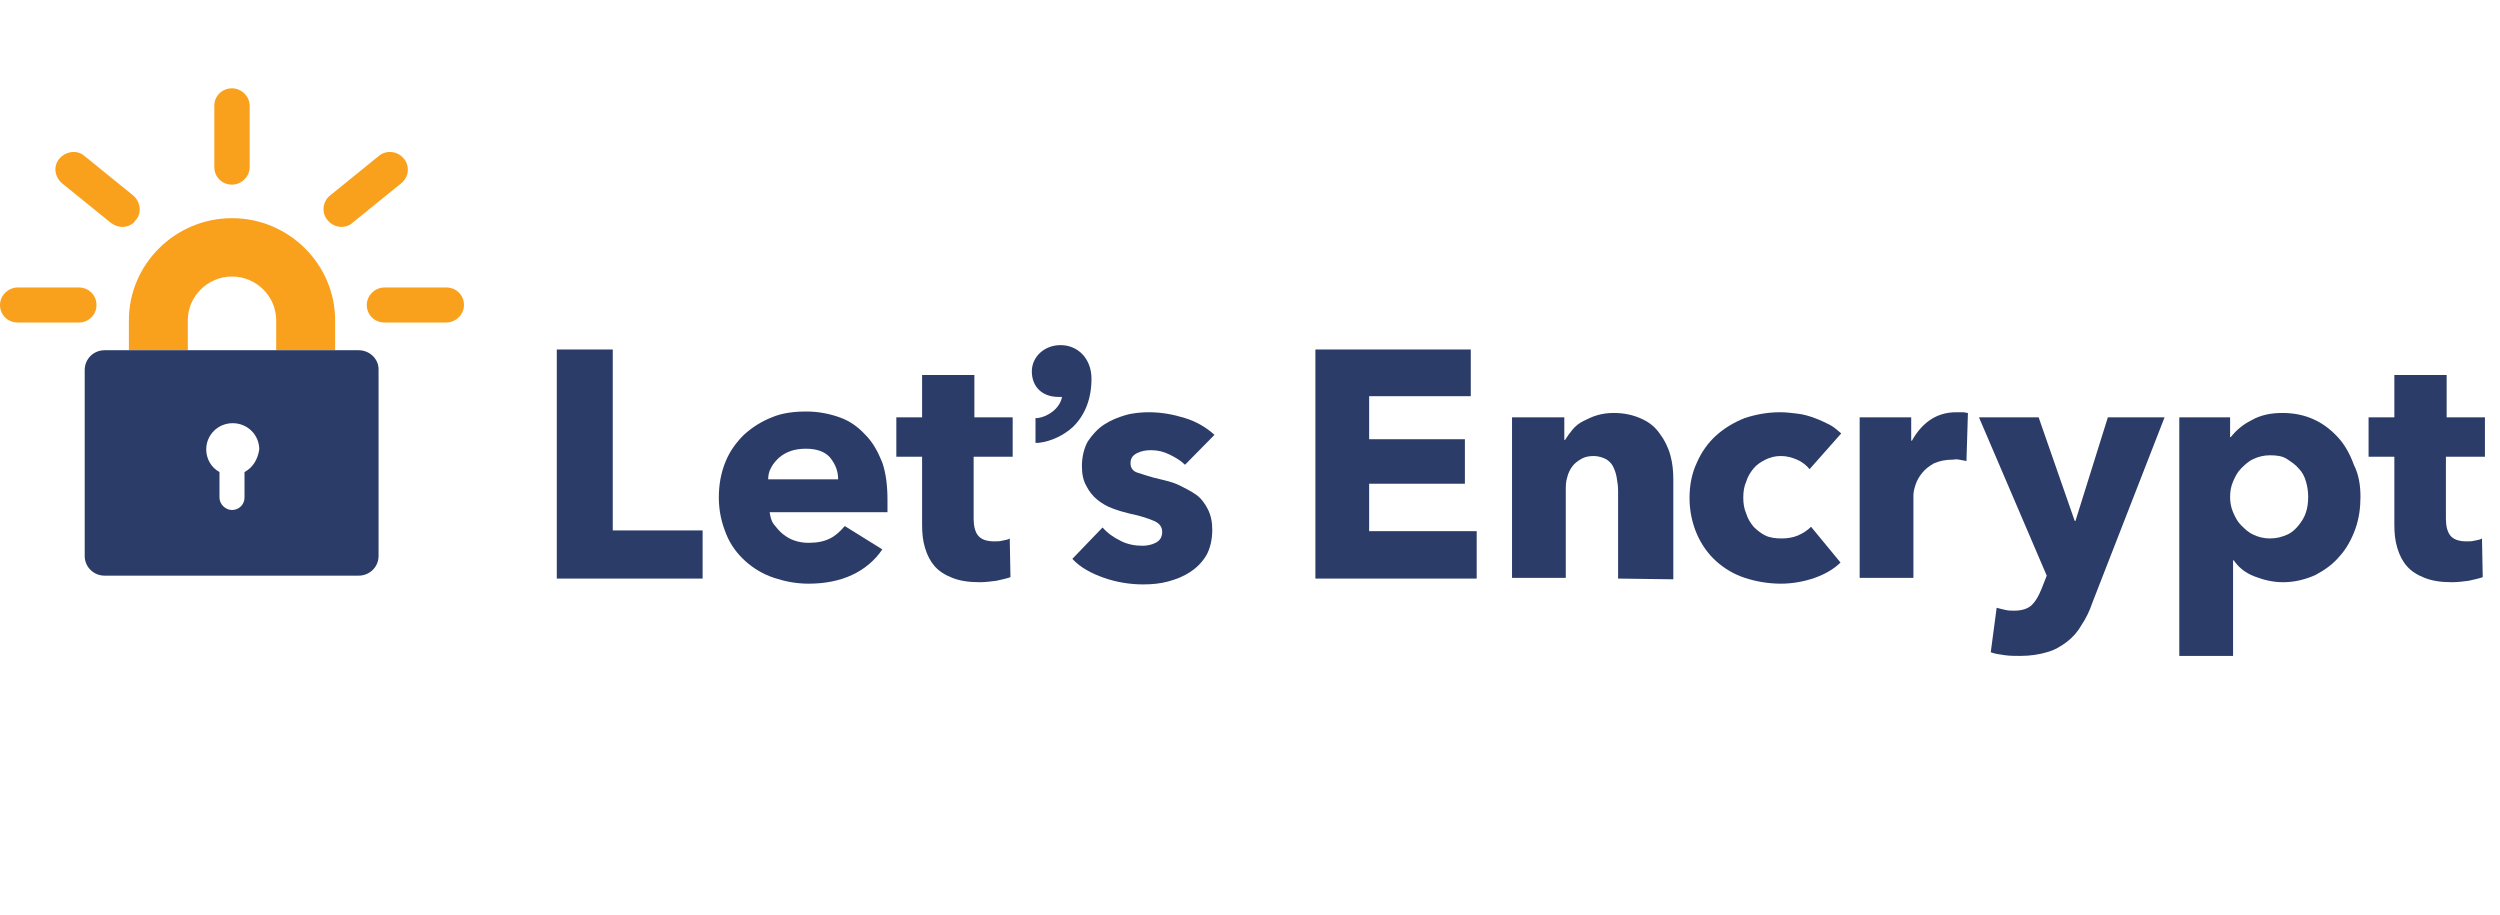
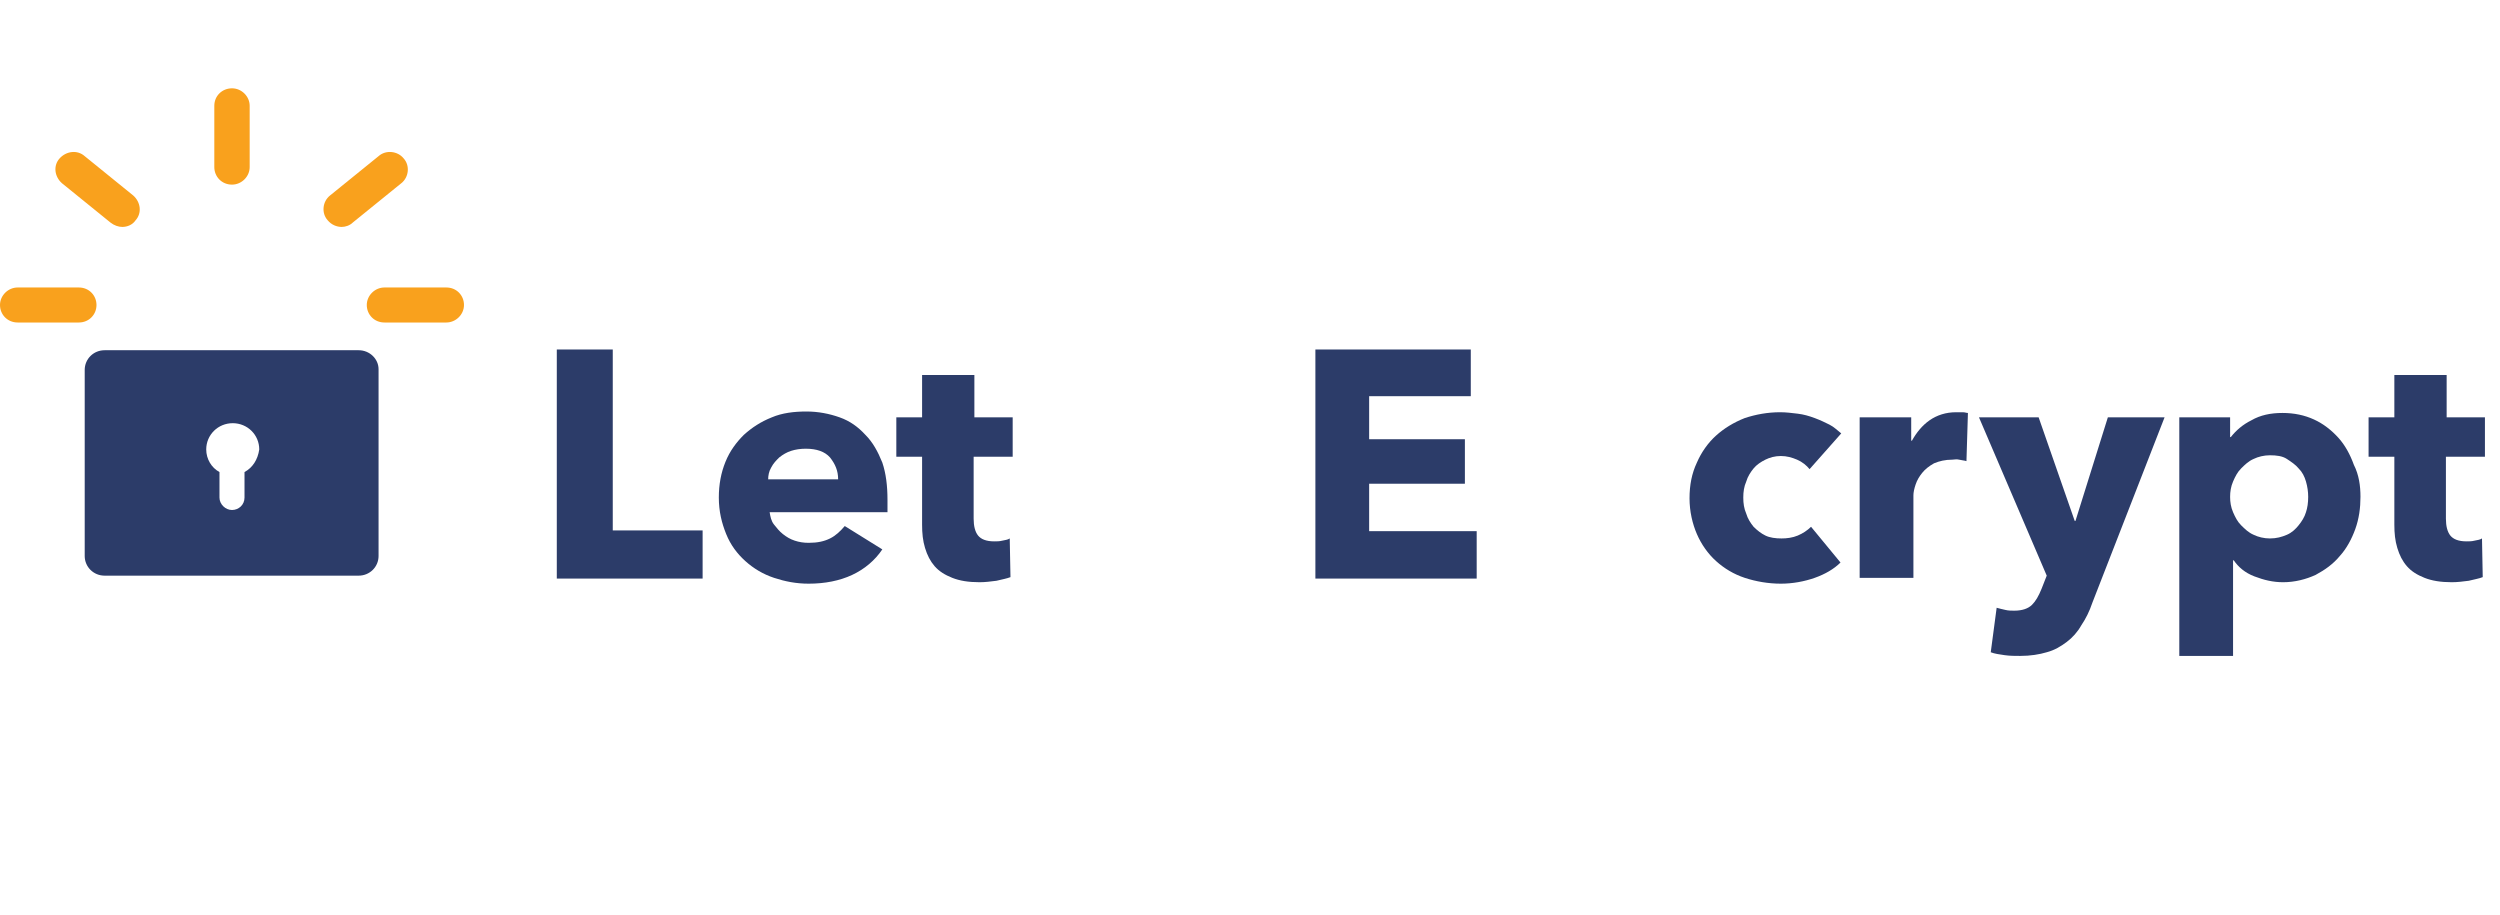
<svg xmlns="http://www.w3.org/2000/svg" width="153" height="56" viewBox="0 0 153 56" fill="none">
  <path d="M34.076 35.409V21.389H37.501V32.462H43V35.409H34.076Z" fill="#2C3C69" />
  <path d="M54.314 30.587C54.314 30.721 54.314 30.855 54.314 30.989C54.314 31.122 54.314 31.256 54.314 31.346H47.102C47.147 31.614 47.192 31.881 47.372 32.105C47.553 32.328 47.688 32.507 47.913 32.685C48.139 32.864 48.364 32.998 48.635 33.087C48.905 33.176 49.175 33.221 49.491 33.221C50.032 33.221 50.437 33.132 50.798 32.953C51.159 32.775 51.429 32.507 51.7 32.194L53.998 33.623C53.547 34.293 52.916 34.828 52.15 35.186C51.384 35.543 50.483 35.721 49.491 35.721C48.725 35.721 48.048 35.587 47.372 35.364C46.696 35.141 46.11 34.784 45.614 34.337C45.119 33.891 44.713 33.355 44.443 32.685C44.172 32.016 43.992 31.301 43.992 30.453C43.992 29.649 44.127 28.935 44.398 28.265C44.668 27.595 45.074 27.059 45.524 26.613C46.02 26.166 46.561 25.809 47.237 25.541C47.868 25.273 48.589 25.184 49.356 25.184C50.077 25.184 50.753 25.318 51.384 25.541C52.015 25.765 52.511 26.122 52.962 26.613C53.412 27.059 53.728 27.64 53.998 28.31C54.224 28.979 54.314 29.738 54.314 30.587ZM51.294 29.337C51.294 28.801 51.114 28.399 50.798 27.997C50.483 27.64 49.987 27.461 49.311 27.461C48.995 27.461 48.679 27.506 48.409 27.595C48.139 27.684 47.913 27.819 47.688 27.997C47.508 28.176 47.327 28.354 47.192 28.622C47.057 28.845 47.012 29.113 47.012 29.337H51.294V29.337Z" fill="#2C3C69" />
  <path d="M59.587 27.953V31.748C59.587 32.194 59.677 32.551 59.858 32.775C60.038 32.998 60.353 33.132 60.849 33.132C61.03 33.132 61.165 33.132 61.345 33.087C61.525 33.043 61.661 33.043 61.796 32.953L61.841 35.32C61.615 35.409 61.345 35.454 60.984 35.543C60.624 35.587 60.308 35.632 59.948 35.632C59.272 35.632 58.731 35.543 58.28 35.364C57.829 35.186 57.469 34.962 57.198 34.65C56.928 34.337 56.748 33.98 56.612 33.534C56.477 33.087 56.432 32.641 56.432 32.105V27.953H54.855V25.541H56.432V22.952H59.632V25.541H61.976V27.953H59.587V27.953Z" fill="#2C3C69" />
-   <path d="M72.523 28.444C72.253 28.176 71.938 27.997 71.577 27.819C71.216 27.64 70.856 27.551 70.45 27.551C70.135 27.551 69.864 27.595 69.594 27.729C69.323 27.863 69.188 28.042 69.188 28.354C69.188 28.622 69.323 28.846 69.639 28.935C69.954 29.024 70.405 29.203 71.036 29.337C71.397 29.426 71.802 29.515 72.163 29.694C72.523 29.872 72.884 30.051 73.2 30.274C73.515 30.498 73.74 30.81 73.921 31.167C74.101 31.524 74.191 31.926 74.191 32.417C74.191 33.043 74.056 33.578 73.831 33.98C73.56 34.427 73.245 34.739 72.839 35.007C72.433 35.275 71.983 35.454 71.487 35.587C70.991 35.721 70.495 35.766 69.954 35.766C69.143 35.766 68.332 35.632 67.565 35.364C66.799 35.096 66.123 34.739 65.627 34.203L67.475 32.283C67.746 32.596 68.106 32.864 68.557 33.087C68.963 33.31 69.458 33.4 69.909 33.4C70.18 33.4 70.45 33.355 70.721 33.221C70.991 33.087 71.126 32.864 71.126 32.551C71.126 32.239 70.946 32.016 70.63 31.882C70.315 31.748 69.819 31.569 69.143 31.435C68.782 31.346 68.467 31.257 68.106 31.123C67.746 30.989 67.43 30.81 67.16 30.587C66.889 30.364 66.664 30.096 66.484 29.738C66.303 29.426 66.213 29.024 66.213 28.533C66.213 27.953 66.348 27.417 66.574 27.015C66.844 26.613 67.16 26.256 67.565 25.988C67.971 25.72 68.422 25.541 68.873 25.408C69.323 25.274 69.864 25.229 70.315 25.229C71.081 25.229 71.802 25.363 72.523 25.586C73.245 25.809 73.831 26.167 74.326 26.613L72.523 28.444Z" fill="#2C3C69" />
  <path d="M80.502 35.409V21.389H90.012V24.247H83.792V26.881H89.651V29.604H83.792V32.507H90.373V35.409H80.502Z" fill="#2C3C69" />
-   <path d="M99.027 35.409V30.006C99.027 29.738 98.982 29.471 98.937 29.203C98.892 28.935 98.801 28.712 98.711 28.533C98.621 28.354 98.441 28.176 98.26 28.086C98.08 27.997 97.81 27.908 97.539 27.908C97.269 27.908 96.999 27.952 96.773 28.086C96.548 28.22 96.367 28.354 96.232 28.533C96.097 28.712 95.962 28.979 95.917 29.203C95.826 29.471 95.826 29.738 95.826 30.006V35.364H92.536V25.541H95.736V26.925H95.781C95.917 26.702 96.052 26.524 96.232 26.3C96.412 26.077 96.638 25.899 96.908 25.765C97.179 25.631 97.449 25.497 97.765 25.407C98.08 25.318 98.396 25.273 98.756 25.273C99.432 25.273 99.973 25.407 100.469 25.631C100.965 25.854 101.326 26.166 101.596 26.568C101.866 26.925 102.092 27.372 102.227 27.863C102.362 28.354 102.407 28.845 102.407 29.337V35.453L99.027 35.409Z" fill="#2C3C69" />
  <path d="M110.746 28.712C110.566 28.488 110.295 28.265 109.98 28.131C109.664 27.997 109.349 27.908 108.988 27.908C108.628 27.908 108.312 27.997 108.042 28.131C107.771 28.265 107.501 28.444 107.32 28.667C107.14 28.89 106.96 29.158 106.87 29.471C106.734 29.783 106.689 30.096 106.689 30.453C106.689 30.81 106.734 31.123 106.87 31.435C106.96 31.748 107.14 32.016 107.32 32.239C107.546 32.462 107.771 32.641 108.042 32.775C108.312 32.909 108.673 32.953 109.033 32.953C109.349 32.953 109.709 32.909 110.025 32.775C110.34 32.641 110.611 32.462 110.836 32.239L112.639 34.427C112.233 34.828 111.693 35.141 111.061 35.364C110.43 35.587 109.709 35.721 108.988 35.721C108.222 35.721 107.456 35.587 106.779 35.364C106.103 35.141 105.517 34.784 105.022 34.337C104.526 33.891 104.12 33.31 103.85 32.685C103.579 32.06 103.399 31.301 103.399 30.498C103.399 29.694 103.534 28.98 103.85 28.31C104.12 27.685 104.526 27.104 105.022 26.658C105.517 26.211 106.103 25.854 106.779 25.586C107.456 25.363 108.177 25.229 108.943 25.229C109.304 25.229 109.664 25.274 110.025 25.318C110.385 25.363 110.701 25.452 111.061 25.586C111.422 25.72 111.693 25.854 111.963 25.988C112.233 26.122 112.459 26.345 112.684 26.524L110.746 28.712Z" fill="#2C3C69" />
  <path d="M120.347 28.221C120.211 28.176 120.076 28.176 119.896 28.131C119.716 28.087 119.626 28.131 119.49 28.131C119.04 28.131 118.679 28.221 118.363 28.354C118.048 28.533 117.823 28.712 117.642 28.935C117.462 29.158 117.327 29.381 117.237 29.649C117.146 29.917 117.101 30.14 117.101 30.319V35.364H113.811V25.541H116.966V26.97H117.011C117.282 26.479 117.642 26.033 118.093 25.72C118.544 25.408 119.085 25.229 119.716 25.229C119.851 25.229 119.986 25.229 120.121 25.229C120.257 25.229 120.347 25.274 120.437 25.274L120.347 28.221Z" fill="#2C3C69" />
  <path d="M128.054 36.882C127.874 37.418 127.649 37.864 127.378 38.266C127.153 38.668 126.837 39.025 126.477 39.293C126.116 39.561 125.756 39.784 125.26 39.918C124.809 40.052 124.268 40.142 123.637 40.142C123.322 40.142 123.006 40.142 122.691 40.097C122.375 40.052 122.059 40.008 121.834 39.918L122.195 37.195C122.375 37.239 122.51 37.284 122.736 37.329C122.916 37.373 123.096 37.373 123.276 37.373C123.772 37.373 124.133 37.239 124.358 37.016C124.584 36.793 124.764 36.48 124.944 36.034L125.26 35.23L121.113 25.541H124.764L126.973 31.882H127.018L129.001 25.541H132.472L128.054 36.882Z" fill="#2C3C69" />
  <path d="M144.461 30.408C144.461 31.078 144.371 31.748 144.146 32.373C143.92 32.998 143.605 33.578 143.199 34.025C142.793 34.516 142.297 34.873 141.712 35.186C141.126 35.453 140.449 35.632 139.728 35.632C139.097 35.632 138.556 35.498 137.97 35.275C137.384 35.052 136.979 34.694 136.708 34.293H136.663V40.142H133.373V25.541H136.483V26.747H136.528C136.844 26.345 137.249 25.988 137.79 25.72C138.331 25.407 138.962 25.273 139.683 25.273C140.404 25.273 141.035 25.407 141.621 25.675C142.207 25.943 142.703 26.345 143.109 26.792C143.514 27.238 143.83 27.819 144.055 28.444C144.371 29.069 144.461 29.738 144.461 30.408ZM141.261 30.408C141.261 30.096 141.216 29.783 141.126 29.471C141.035 29.158 140.9 28.89 140.675 28.667C140.495 28.444 140.224 28.265 139.954 28.086C139.683 27.908 139.323 27.863 138.917 27.863C138.556 27.863 138.196 27.952 137.925 28.086C137.61 28.22 137.384 28.444 137.159 28.667C136.934 28.89 136.799 29.158 136.663 29.471C136.528 29.783 136.483 30.096 136.483 30.408C136.483 30.721 136.528 31.033 136.663 31.346C136.799 31.658 136.934 31.926 137.159 32.149C137.384 32.373 137.61 32.596 137.925 32.73C138.196 32.864 138.556 32.953 138.917 32.953C139.323 32.953 139.638 32.864 139.954 32.73C140.269 32.596 140.495 32.373 140.675 32.149C140.855 31.926 141.035 31.658 141.126 31.346C141.216 31.078 141.261 30.765 141.261 30.408Z" fill="#2C3C69" />
  <path d="M149.69 27.953V31.748C149.69 32.194 149.78 32.551 149.96 32.775C150.14 32.998 150.456 33.132 150.952 33.132C151.132 33.132 151.267 33.132 151.447 33.087C151.628 33.043 151.763 33.043 151.898 32.953L151.943 35.32C151.718 35.409 151.447 35.454 151.087 35.543C150.726 35.587 150.411 35.632 150.05 35.632C149.374 35.632 148.833 35.543 148.382 35.364C147.932 35.186 147.571 34.962 147.301 34.65C147.03 34.337 146.85 33.98 146.715 33.534C146.58 33.087 146.534 32.641 146.534 32.105V27.953H144.957V25.541H146.534V22.952H149.735V25.541H152.078V27.953H149.69V27.953Z" fill="#2C3C69" />
-   <path d="M64.906 21.121C63.914 21.121 63.148 21.836 63.148 22.729C63.148 23.666 63.779 24.291 64.771 24.291C64.861 24.291 64.951 24.291 64.996 24.291C64.861 25.006 64.14 25.497 63.509 25.586H63.373V27.104H63.554C64.32 27.015 65.086 26.658 65.672 26.122C66.394 25.408 66.799 24.425 66.799 23.175C66.799 21.97 65.988 21.121 64.906 21.121Z" fill="#2C3C69" />
-   <path d="M20.509 21.434H16.903V19.603C16.903 18.13 15.686 16.924 14.198 16.924C12.711 16.924 11.494 18.13 11.494 19.603V21.434H7.888V19.603C7.888 16.165 10.727 13.352 14.198 13.352C17.669 13.352 20.509 16.165 20.509 19.603V21.434Z" fill="#F9A11D" />
  <path d="M21.951 21.434H6.401C5.724 21.434 5.184 21.97 5.184 22.639V34.025C5.184 34.694 5.724 35.23 6.401 35.23H21.951C22.627 35.23 23.168 34.694 23.168 34.025V22.595C23.168 21.97 22.627 21.434 21.951 21.434ZM14.964 28.89V30.453C14.964 30.899 14.604 31.212 14.198 31.212C13.793 31.212 13.432 30.855 13.432 30.453V28.89C12.936 28.622 12.621 28.086 12.621 27.506C12.621 26.613 13.342 25.899 14.243 25.899C15.145 25.899 15.866 26.613 15.866 27.506C15.776 28.131 15.46 28.622 14.964 28.89Z" fill="#2C3C69" />
  <path d="M4.823 19.737H1.082C0.451 19.737 6.10352e-05 19.246 6.10352e-05 18.666C6.10352e-05 18.085 0.496 17.594 1.082 17.594H4.823C5.454 17.594 5.905 18.085 5.905 18.666C5.905 19.246 5.454 19.737 4.823 19.737Z" fill="#F9A11D" />
  <path d="M7.482 13.888C7.257 13.888 6.986 13.799 6.761 13.62L3.786 11.209C3.335 10.807 3.245 10.137 3.651 9.691C4.057 9.245 4.733 9.155 5.184 9.557L8.158 11.968C8.609 12.37 8.699 13.04 8.294 13.486C8.113 13.754 7.798 13.888 7.482 13.888Z" fill="#F9A11D" />
  <path d="M14.198 11.299C13.567 11.299 13.116 10.807 13.116 10.227V6.476C13.116 5.851 13.612 5.405 14.198 5.405C14.784 5.405 15.28 5.896 15.28 6.476V10.227C15.28 10.807 14.784 11.299 14.198 11.299Z" fill="#F9A11D" />
  <path d="M20.914 13.888C20.599 13.888 20.283 13.754 20.058 13.486C19.652 13.04 19.742 12.325 20.193 11.968L23.168 9.557C23.619 9.155 24.34 9.245 24.7 9.691C25.106 10.137 25.016 10.852 24.565 11.209L21.59 13.62C21.41 13.799 21.14 13.888 20.914 13.888Z" fill="#F9A11D" />
  <path d="M27.315 19.737H23.528C22.897 19.737 22.447 19.246 22.447 18.666C22.447 18.085 22.942 17.594 23.528 17.594H27.315C27.946 17.594 28.396 18.085 28.396 18.666C28.396 19.246 27.901 19.737 27.315 19.737Z" fill="#F9A11D" />
</svg>